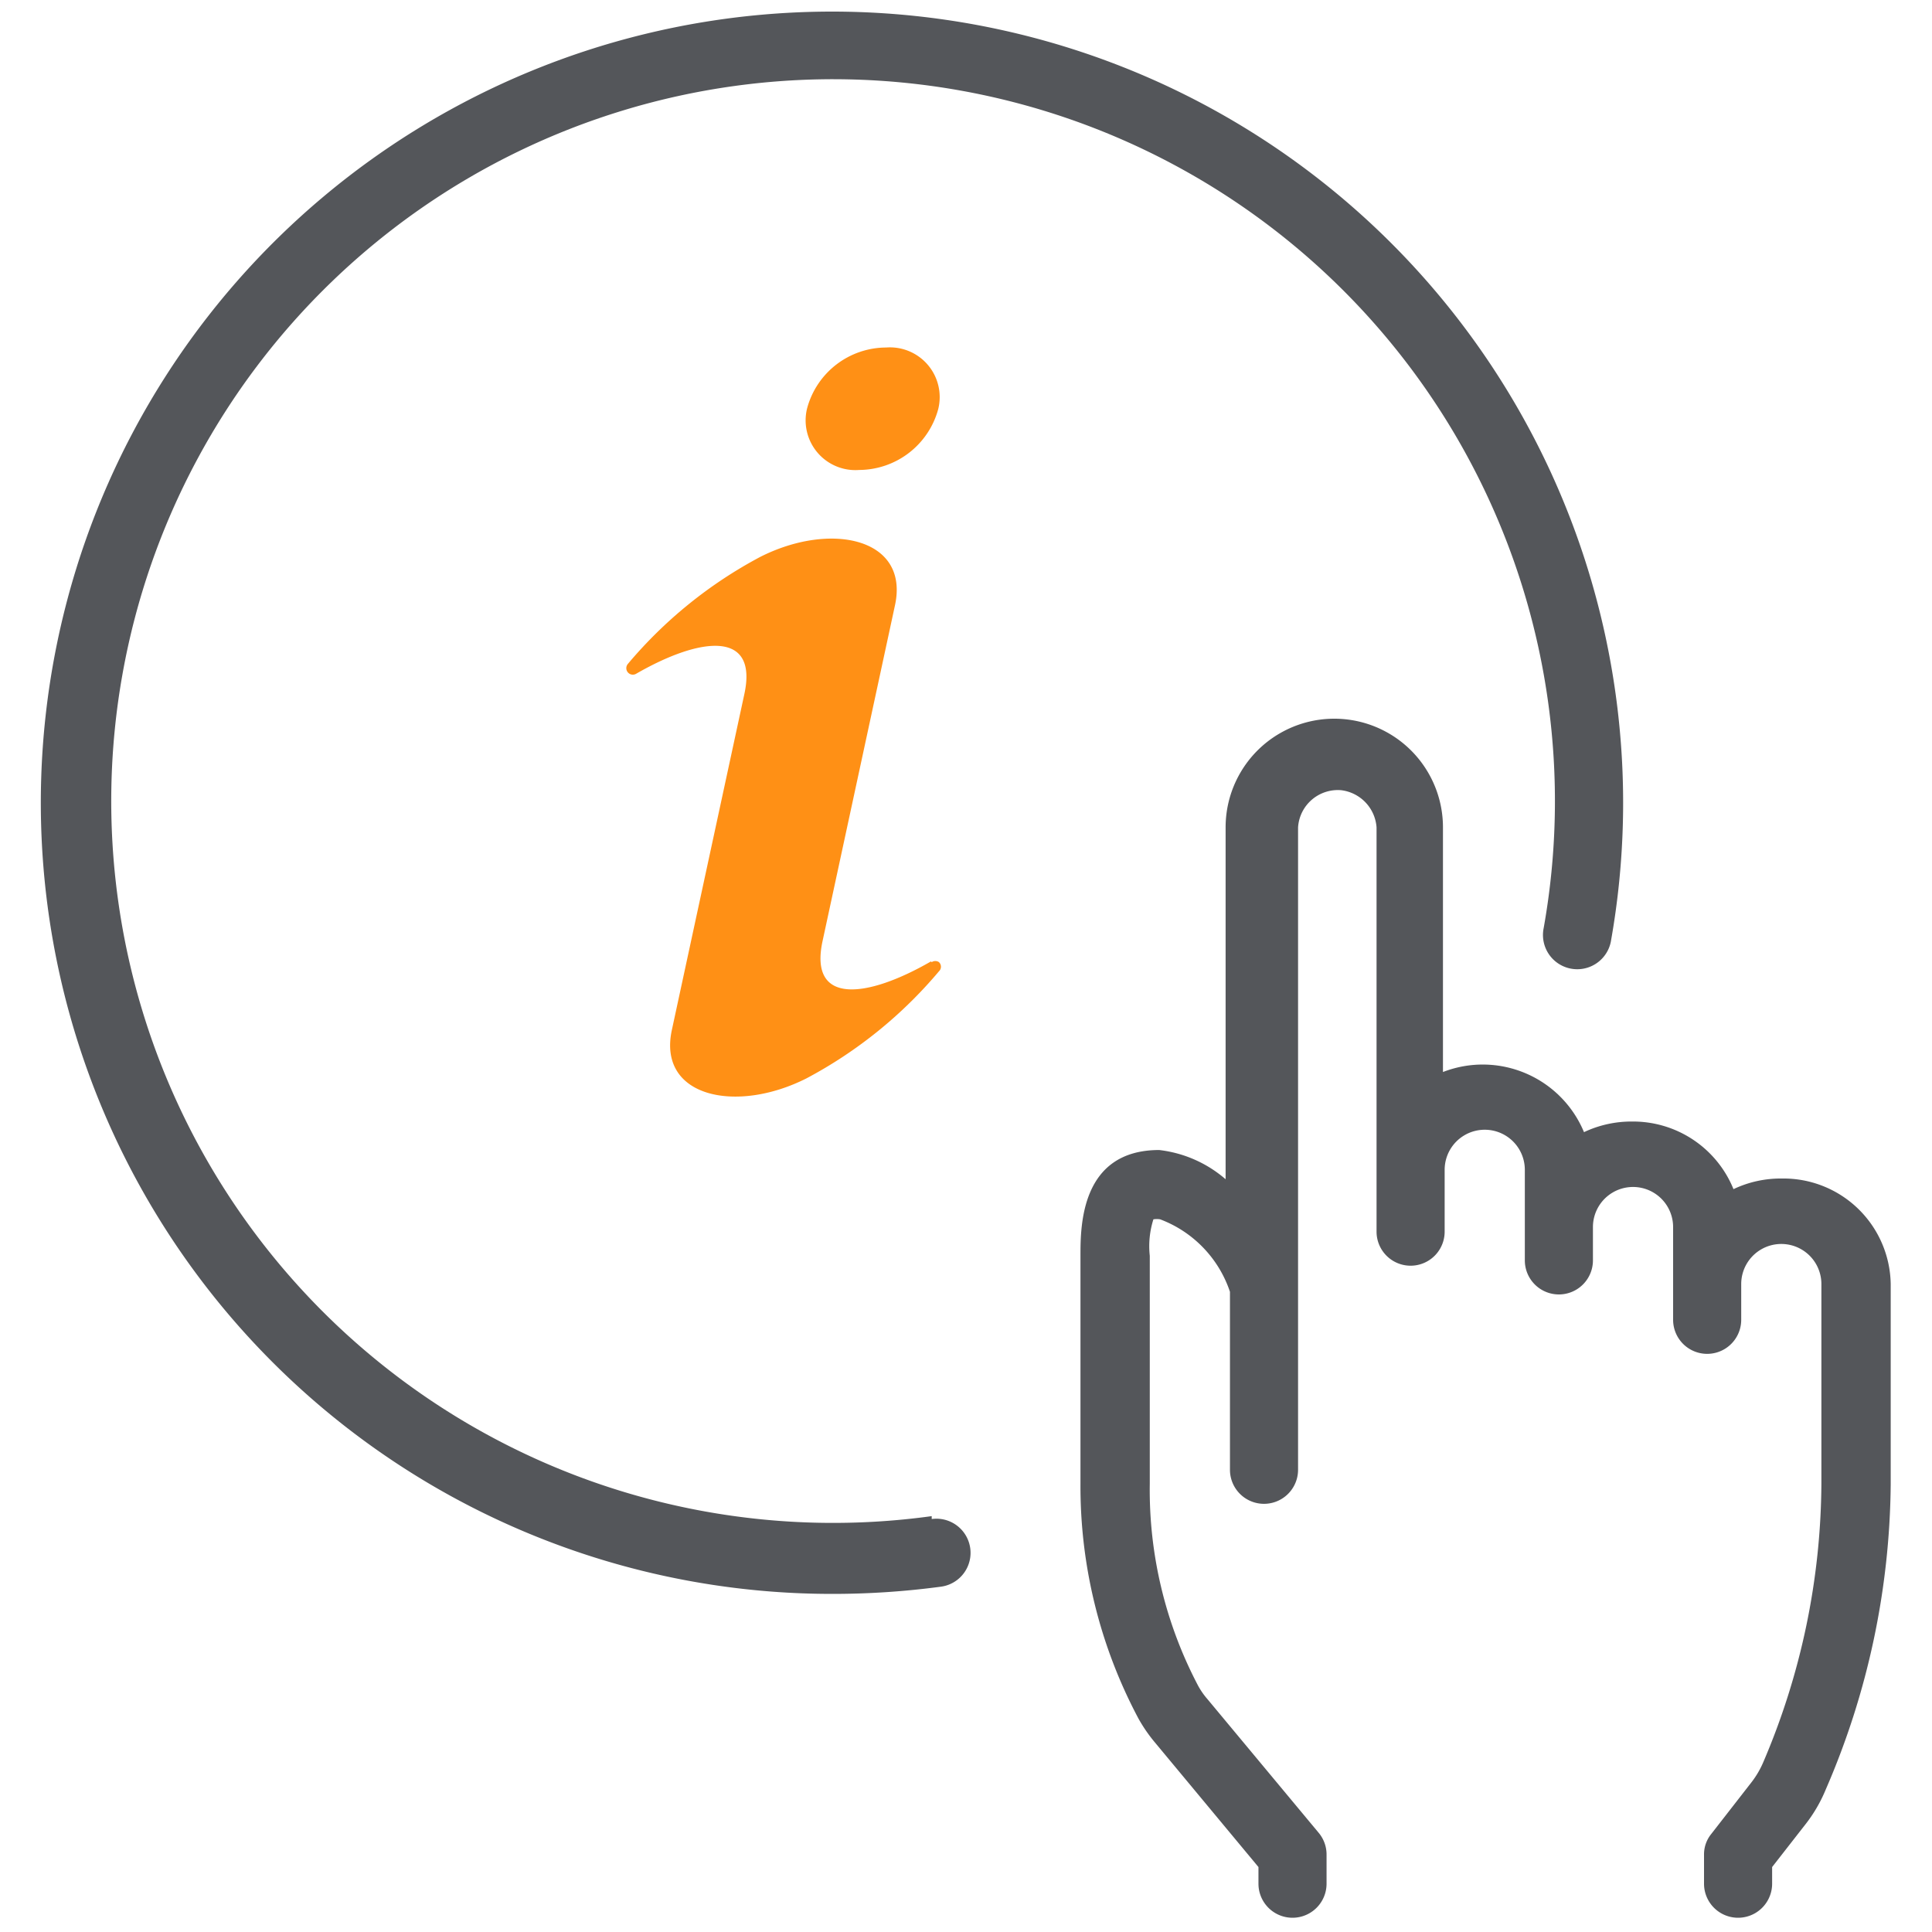
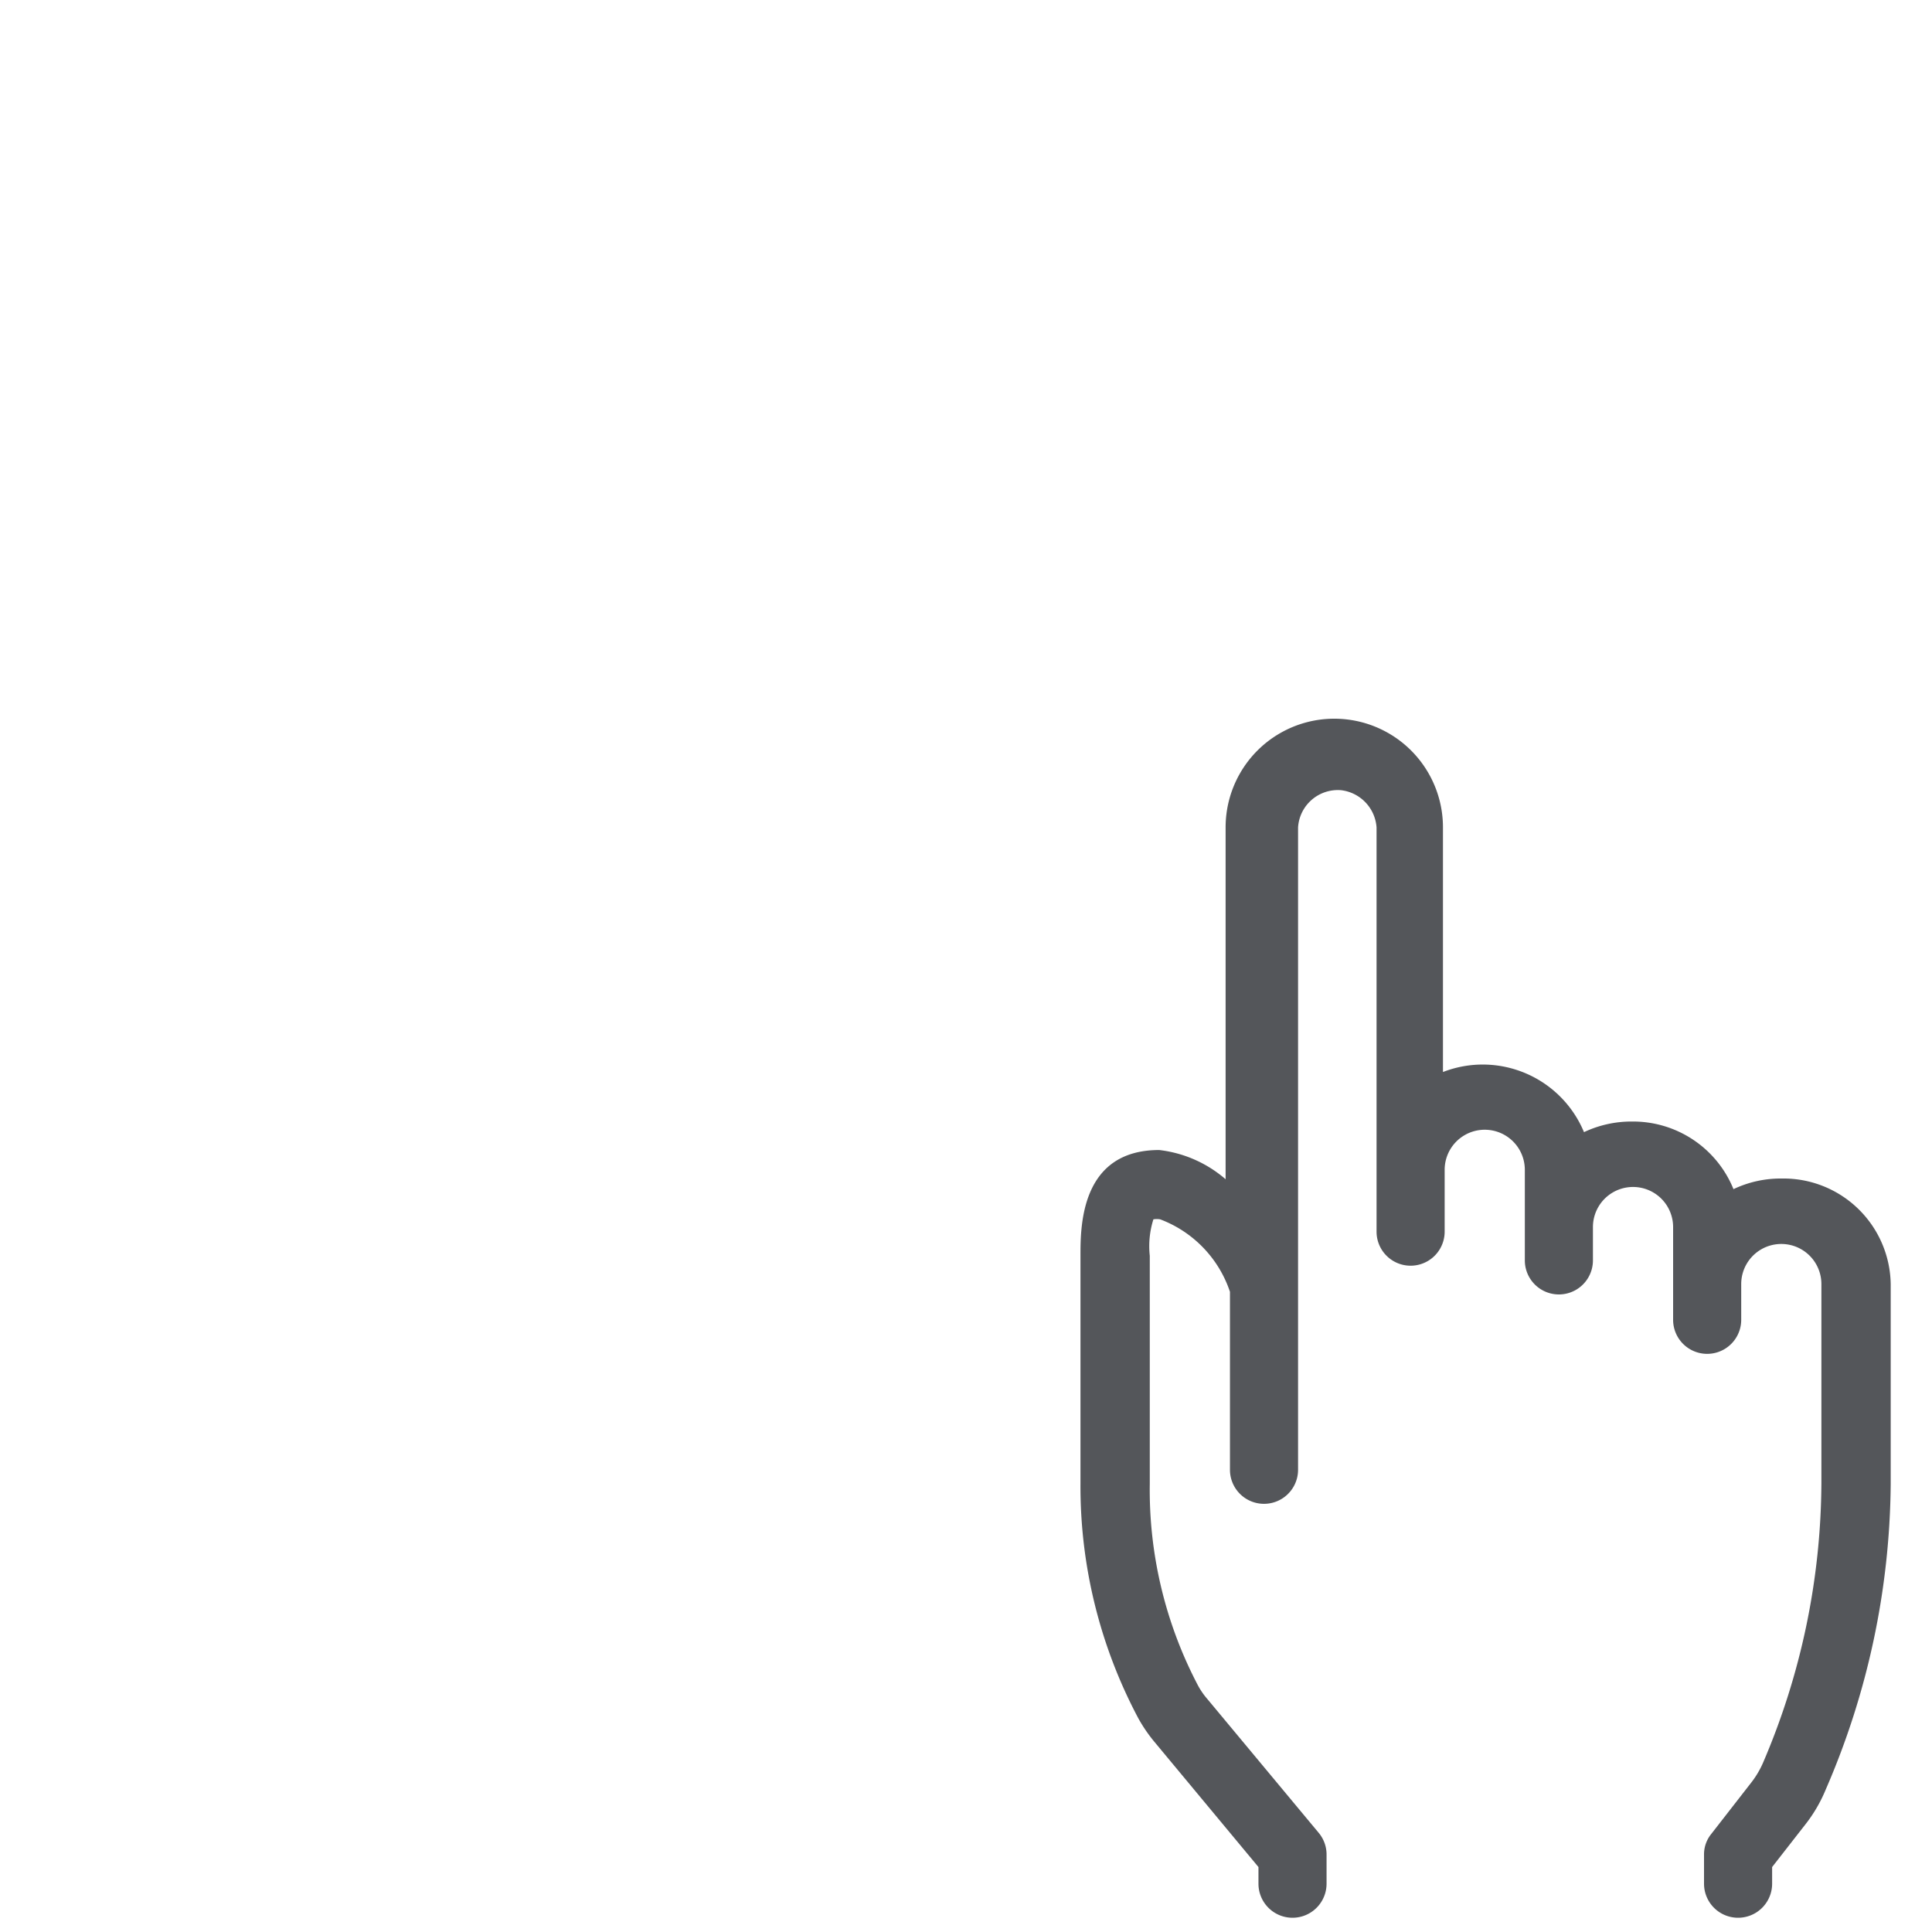
<svg xmlns="http://www.w3.org/2000/svg" id="Capa_1" data-name="Capa 1" viewBox="0 0 80 80">
  <defs>
    <style>.cls-1{fill:#54565a;}.cls-2{fill:#ff9015;}</style>
  </defs>
-   <path class="cls-1" d="M38.58,62.78A29.89,29.89,0,1,1,63.92,38.43,1.41,1.41,0,0,0,66.7,39v0a32.76,32.76,0,1,0-32.22,27,33.75,33.75,0,0,0,4.49-.3,1.41,1.41,0,0,0-.39-2.8Z" />
  <path class="cls-1" d="M73.78,48.8a4.55,4.55,0,0,0-2,.44,4.49,4.49,0,0,0-4.19-2.8,4.6,4.6,0,0,0-2,.44,4.54,4.54,0,0,0-5.84-2.49V34.26a4.48,4.48,0,0,0-9,0V48.83A5.09,5.09,0,0,0,48,47.62c-3.26,0-3.26,3.17-3.26,4.37v9.45a20.45,20.45,0,0,0,2.4,9.72,6.34,6.34,0,0,0,.69,1l4.28,5.15V78a1.41,1.41,0,0,0,2.82,0V76.8a1.4,1.4,0,0,0-.32-.9L50,70.36a3.12,3.12,0,0,1-.39-.56,17.4,17.4,0,0,1-2-8.36V52a3.68,3.68,0,0,1,.15-1.51.86.86,0,0,1,.28,0,4.85,4.85,0,0,1,2.89,3v7.37a1.41,1.41,0,0,0,2.82,0V34.26a1.65,1.65,0,0,1,1.78-1.54A1.67,1.67,0,0,1,57,34.26V51a1.41,1.41,0,0,0,2.82,0V48.44a1.66,1.66,0,0,1,3.32,0v3.75a1.41,1.41,0,0,0,2.82,0V50.81a1.66,1.66,0,0,1,3.32,0v3.84a1.41,1.41,0,0,0,2.82,0V53.17a1.66,1.66,0,0,1,3.32,0v8.27A29.69,29.69,0,0,1,73,73a3.79,3.79,0,0,1-.49.82l-1.65,2.12a1.34,1.34,0,0,0-.3.86V78a1.41,1.41,0,1,0,2.82,0v-.69l1.35-1.73a6.12,6.12,0,0,0,.87-1.48,32.36,32.36,0,0,0,2.69-12.64V53.17A4.44,4.44,0,0,0,73.78,48.8Z" />
-   <path class="cls-2" d="M33.42,16.91a3.4,3.4,0,0,1,3.27-2.52,2.06,2.06,0,0,1,2.16,2.55,3.41,3.41,0,0,1-3.27,2.52A2.06,2.06,0,0,1,33.42,16.91Z" />
-   <path class="cls-2" d="M38.55,39.81c-2.69,1.55-5.06,1.8-4.49-.84l3-13.91c.6-2.78-2.66-3.48-5.58-2A18.48,18.48,0,0,0,26,27.49a.27.27,0,0,0,.34.41c2.69-1.55,5.06-1.8,4.48.85l-3,13.9c-.6,2.78,2.66,3.48,5.58,2a18.5,18.5,0,0,0,5.48-4.43.26.26,0,0,0,0-.38.27.27,0,0,0-.3,0Z" />
</svg>